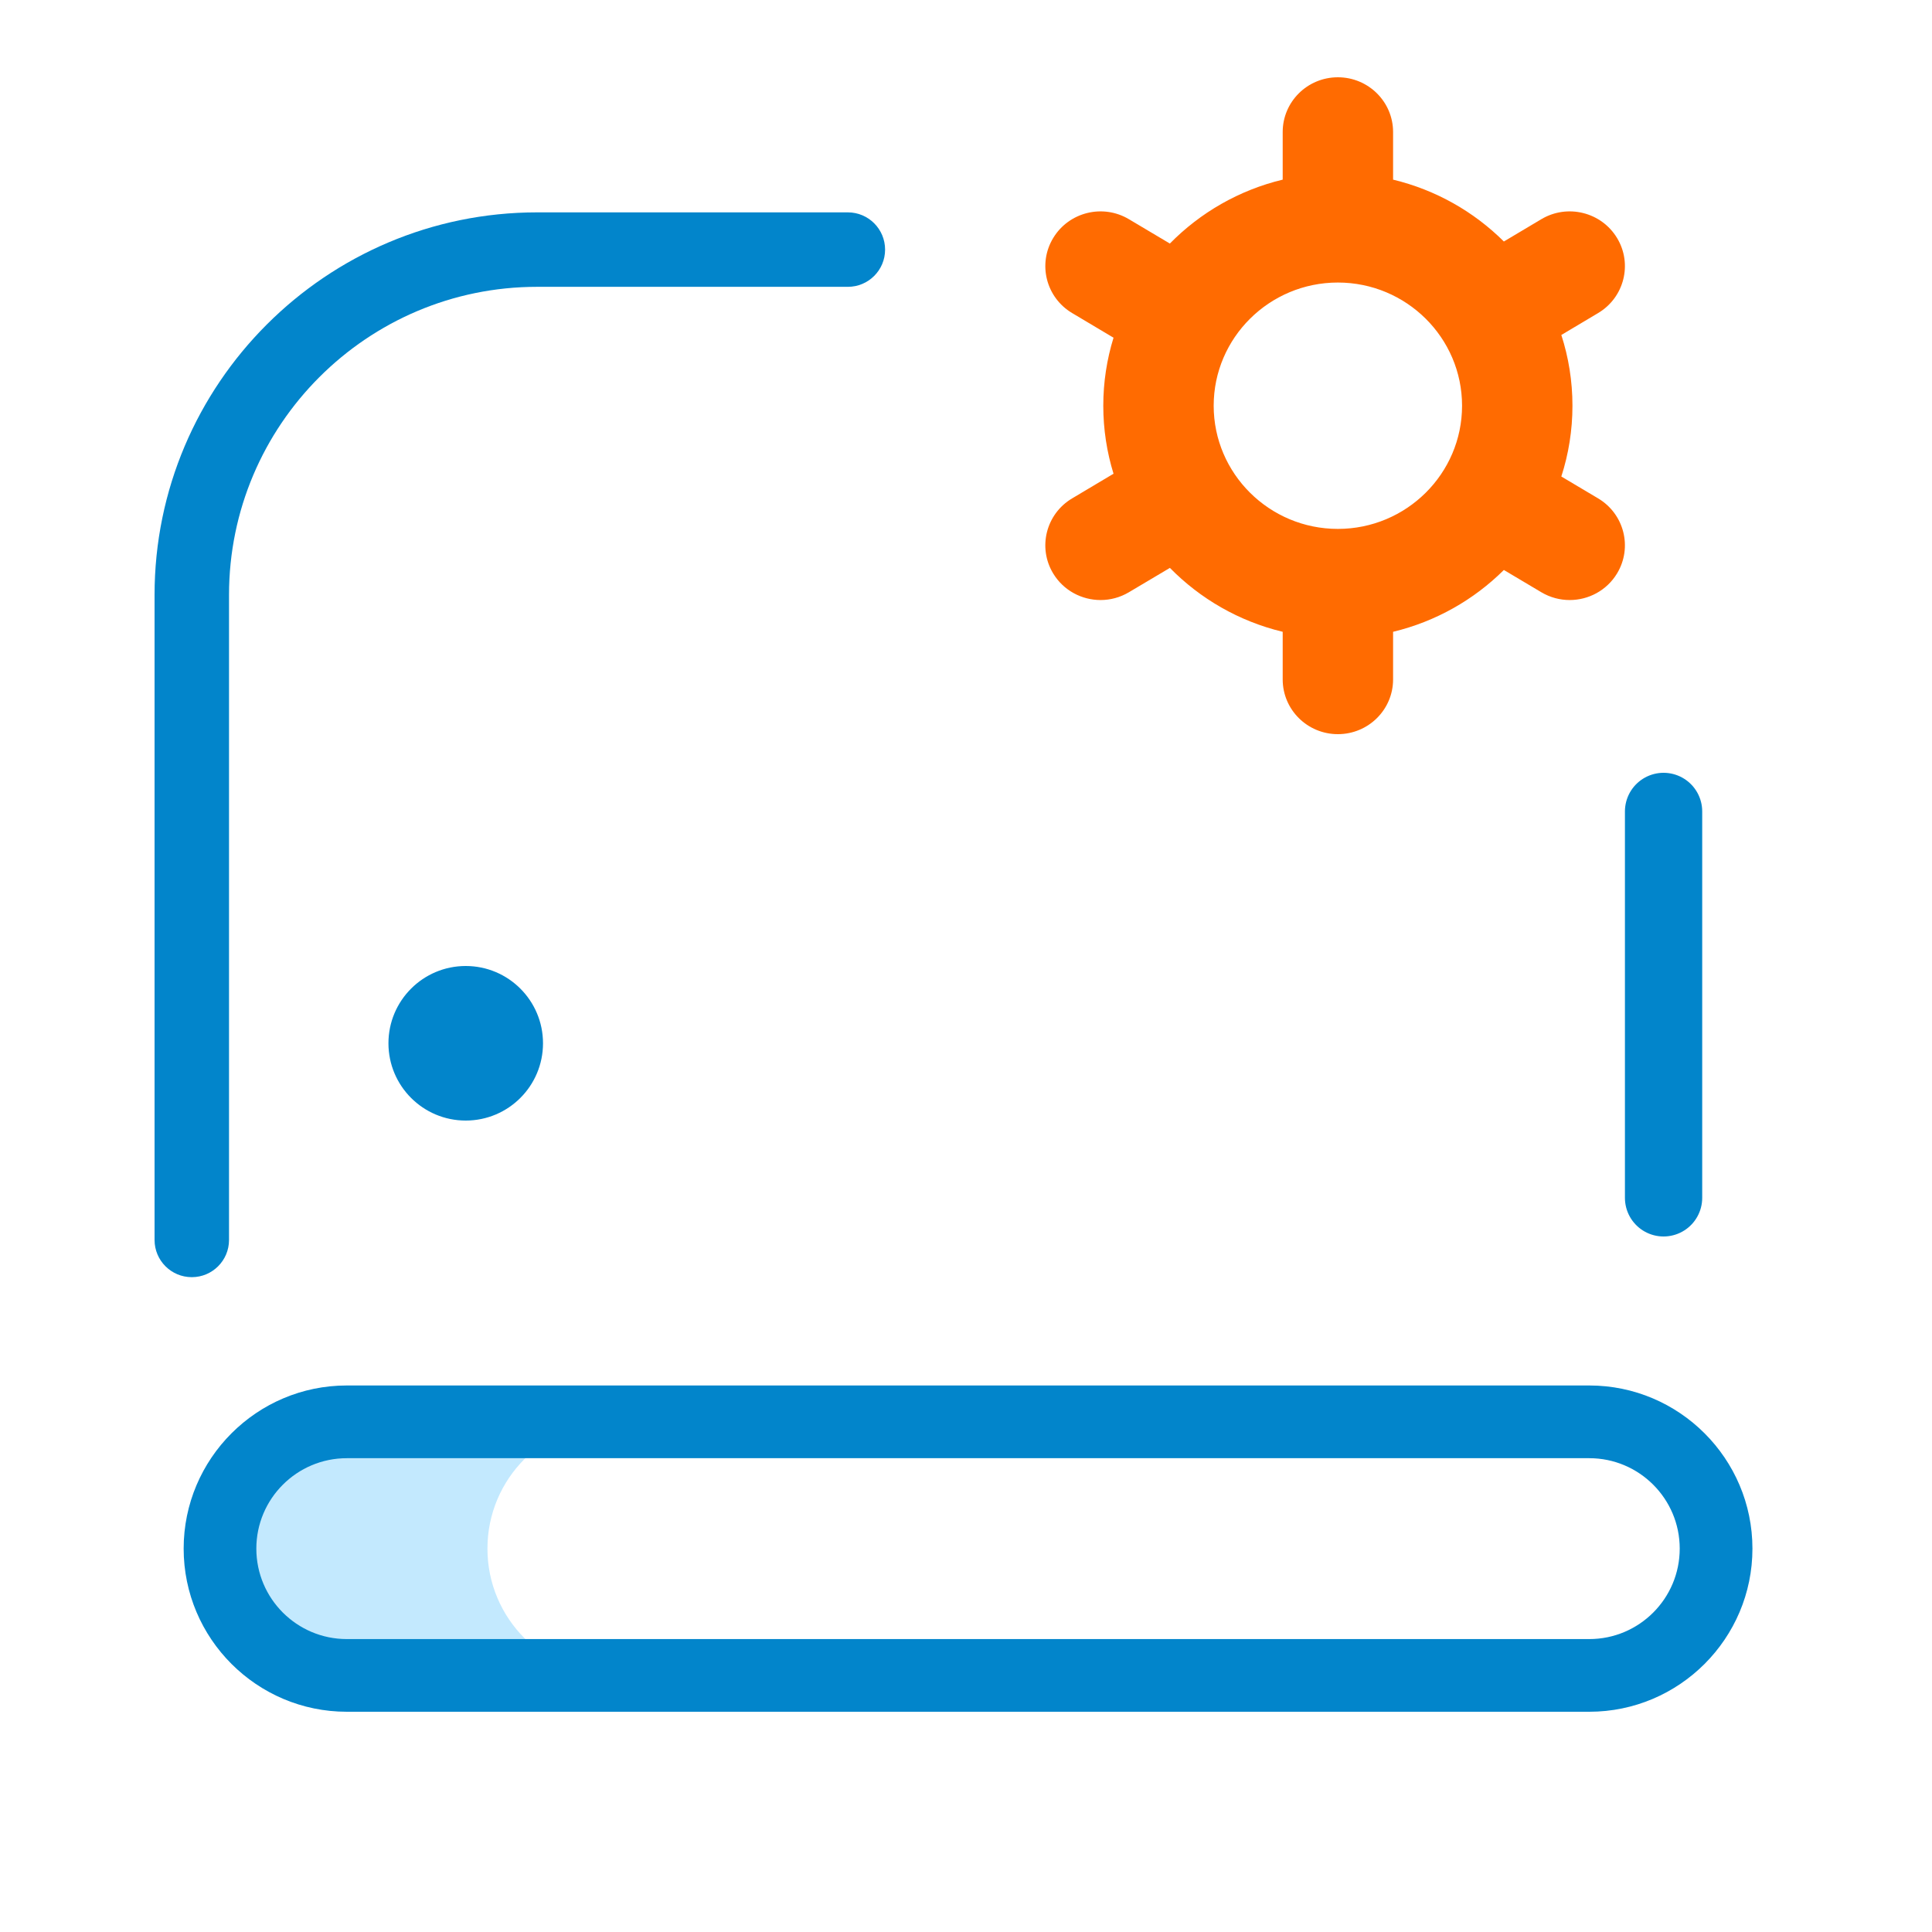
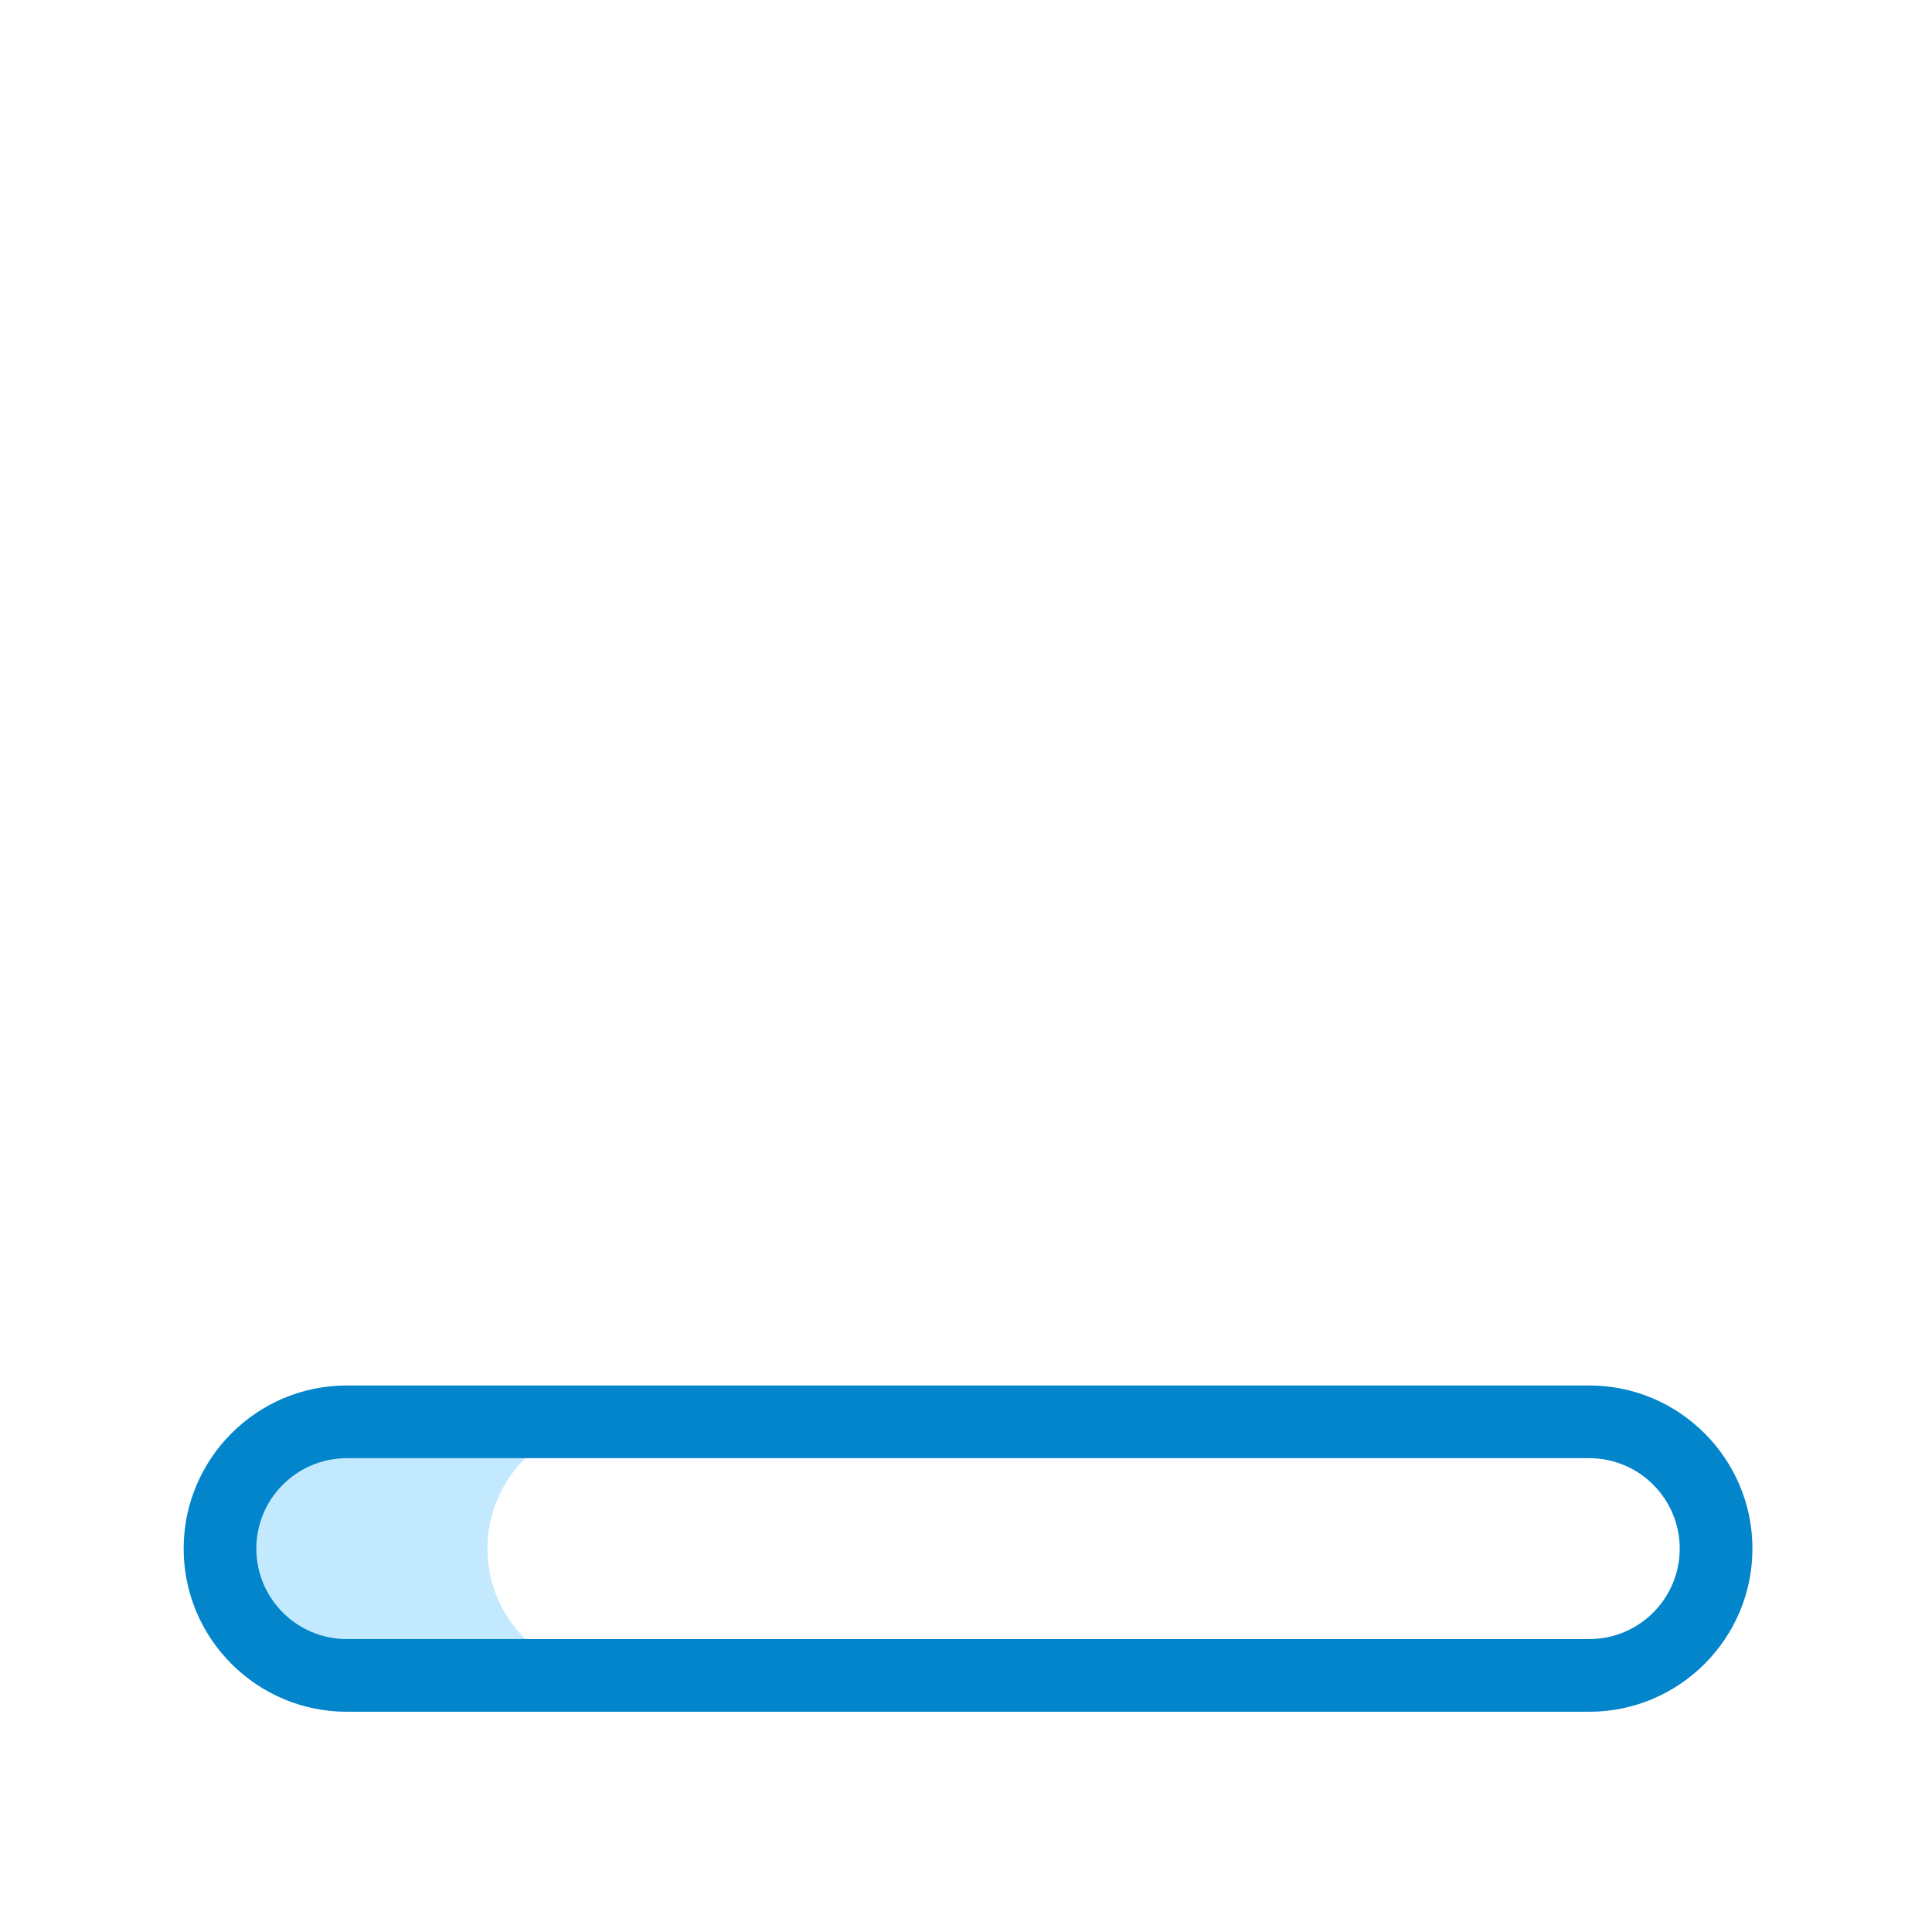
<svg xmlns="http://www.w3.org/2000/svg" width="50" height="50" viewBox="0 0 50 50" fill="none">
  <path d="M12.615 40.078C12.615 38.266 14.084 36.797 15.896 36.797H8.975C7.162 36.797 5.693 38.266 5.693 40.078C5.693 41.89 7.162 43.359 8.975 43.359H15.896C14.084 43.359 12.615 41.89 12.615 40.078Z" fill="#C3E9FE" />
  <path fill-rule="evenodd" clip-rule="evenodd" d="M41.131 35.856C43.458 35.856 45.353 37.751 45.353 40.078C45.353 42.406 43.458 44.3 41.131 44.3H8.975C6.647 44.3 4.753 42.406 4.753 40.078C4.753 37.751 6.647 35.856 8.975 35.856H41.131ZM43.471 40.078C43.471 38.787 42.422 37.738 41.131 37.738H8.975C7.683 37.738 6.634 38.787 6.634 40.078C6.634 41.37 7.683 42.419 8.975 42.419H41.131C42.422 42.419 43.471 41.37 43.471 40.078Z" fill="#0285CB" />
-   <path d="M4.964 33.053C4.431 33.053 4 32.622 4 32.09V15.396C4 9.938 8.442 5.496 13.9 5.496H21.943C22.475 5.496 22.906 5.928 22.906 6.46C22.906 6.992 22.475 7.423 21.943 7.423H13.9C9.503 7.423 5.927 10.999 5.927 15.396V32.09C5.927 32.622 5.496 33.053 4.964 33.053Z" fill="#0285CB" />
-   <path d="M43.053 31L43.053 21" stroke="#0285CB" stroke-width="2" stroke-linecap="round" />
-   <path d="M41.359 12.898L40.407 12.332C40.594 11.754 40.695 11.138 40.695 10.5C40.695 9.862 40.594 9.246 40.407 8.669L41.359 8.102C42.035 7.7 42.255 6.829 41.849 6.159C41.443 5.488 40.565 5.27 39.889 5.673L38.92 6.25C38.143 5.477 37.156 4.914 36.053 4.649V3.417C36.053 2.634 35.413 2 34.624 2C33.835 2 33.196 2.634 33.196 3.417V4.649C32.067 4.92 31.061 5.504 30.276 6.303L29.216 5.673C28.54 5.27 27.663 5.488 27.257 6.159C26.851 6.829 27.07 7.7 27.747 8.102L28.818 8.74C28.646 9.297 28.553 9.888 28.553 10.5C28.553 11.112 28.646 11.703 28.818 12.26L27.747 12.898C27.07 13.3 26.851 14.171 27.256 14.841C27.524 15.284 27.998 15.529 28.483 15.529C28.733 15.529 28.986 15.464 29.216 15.327L30.277 14.697C31.061 15.496 32.067 16.08 33.196 16.351V17.583C33.196 18.366 33.835 19 34.624 19C35.413 19 36.053 18.366 36.053 17.583V16.351C37.156 16.086 38.143 15.523 38.92 14.751L39.889 15.327C40.119 15.464 40.373 15.529 40.623 15.529C41.108 15.529 41.581 15.284 41.849 14.841C42.255 14.17 42.035 13.3 41.359 12.898ZM34.624 13.688C32.852 13.688 31.41 12.258 31.41 10.5C31.41 8.742 32.852 7.312 34.624 7.312C36.397 7.312 37.838 8.742 37.838 10.5C37.838 12.258 36.397 13.688 34.624 13.688Z" fill="#FF6B01" />
-   <circle cx="12.053" cy="27" r="2" fill="#0285CB" />
</svg>